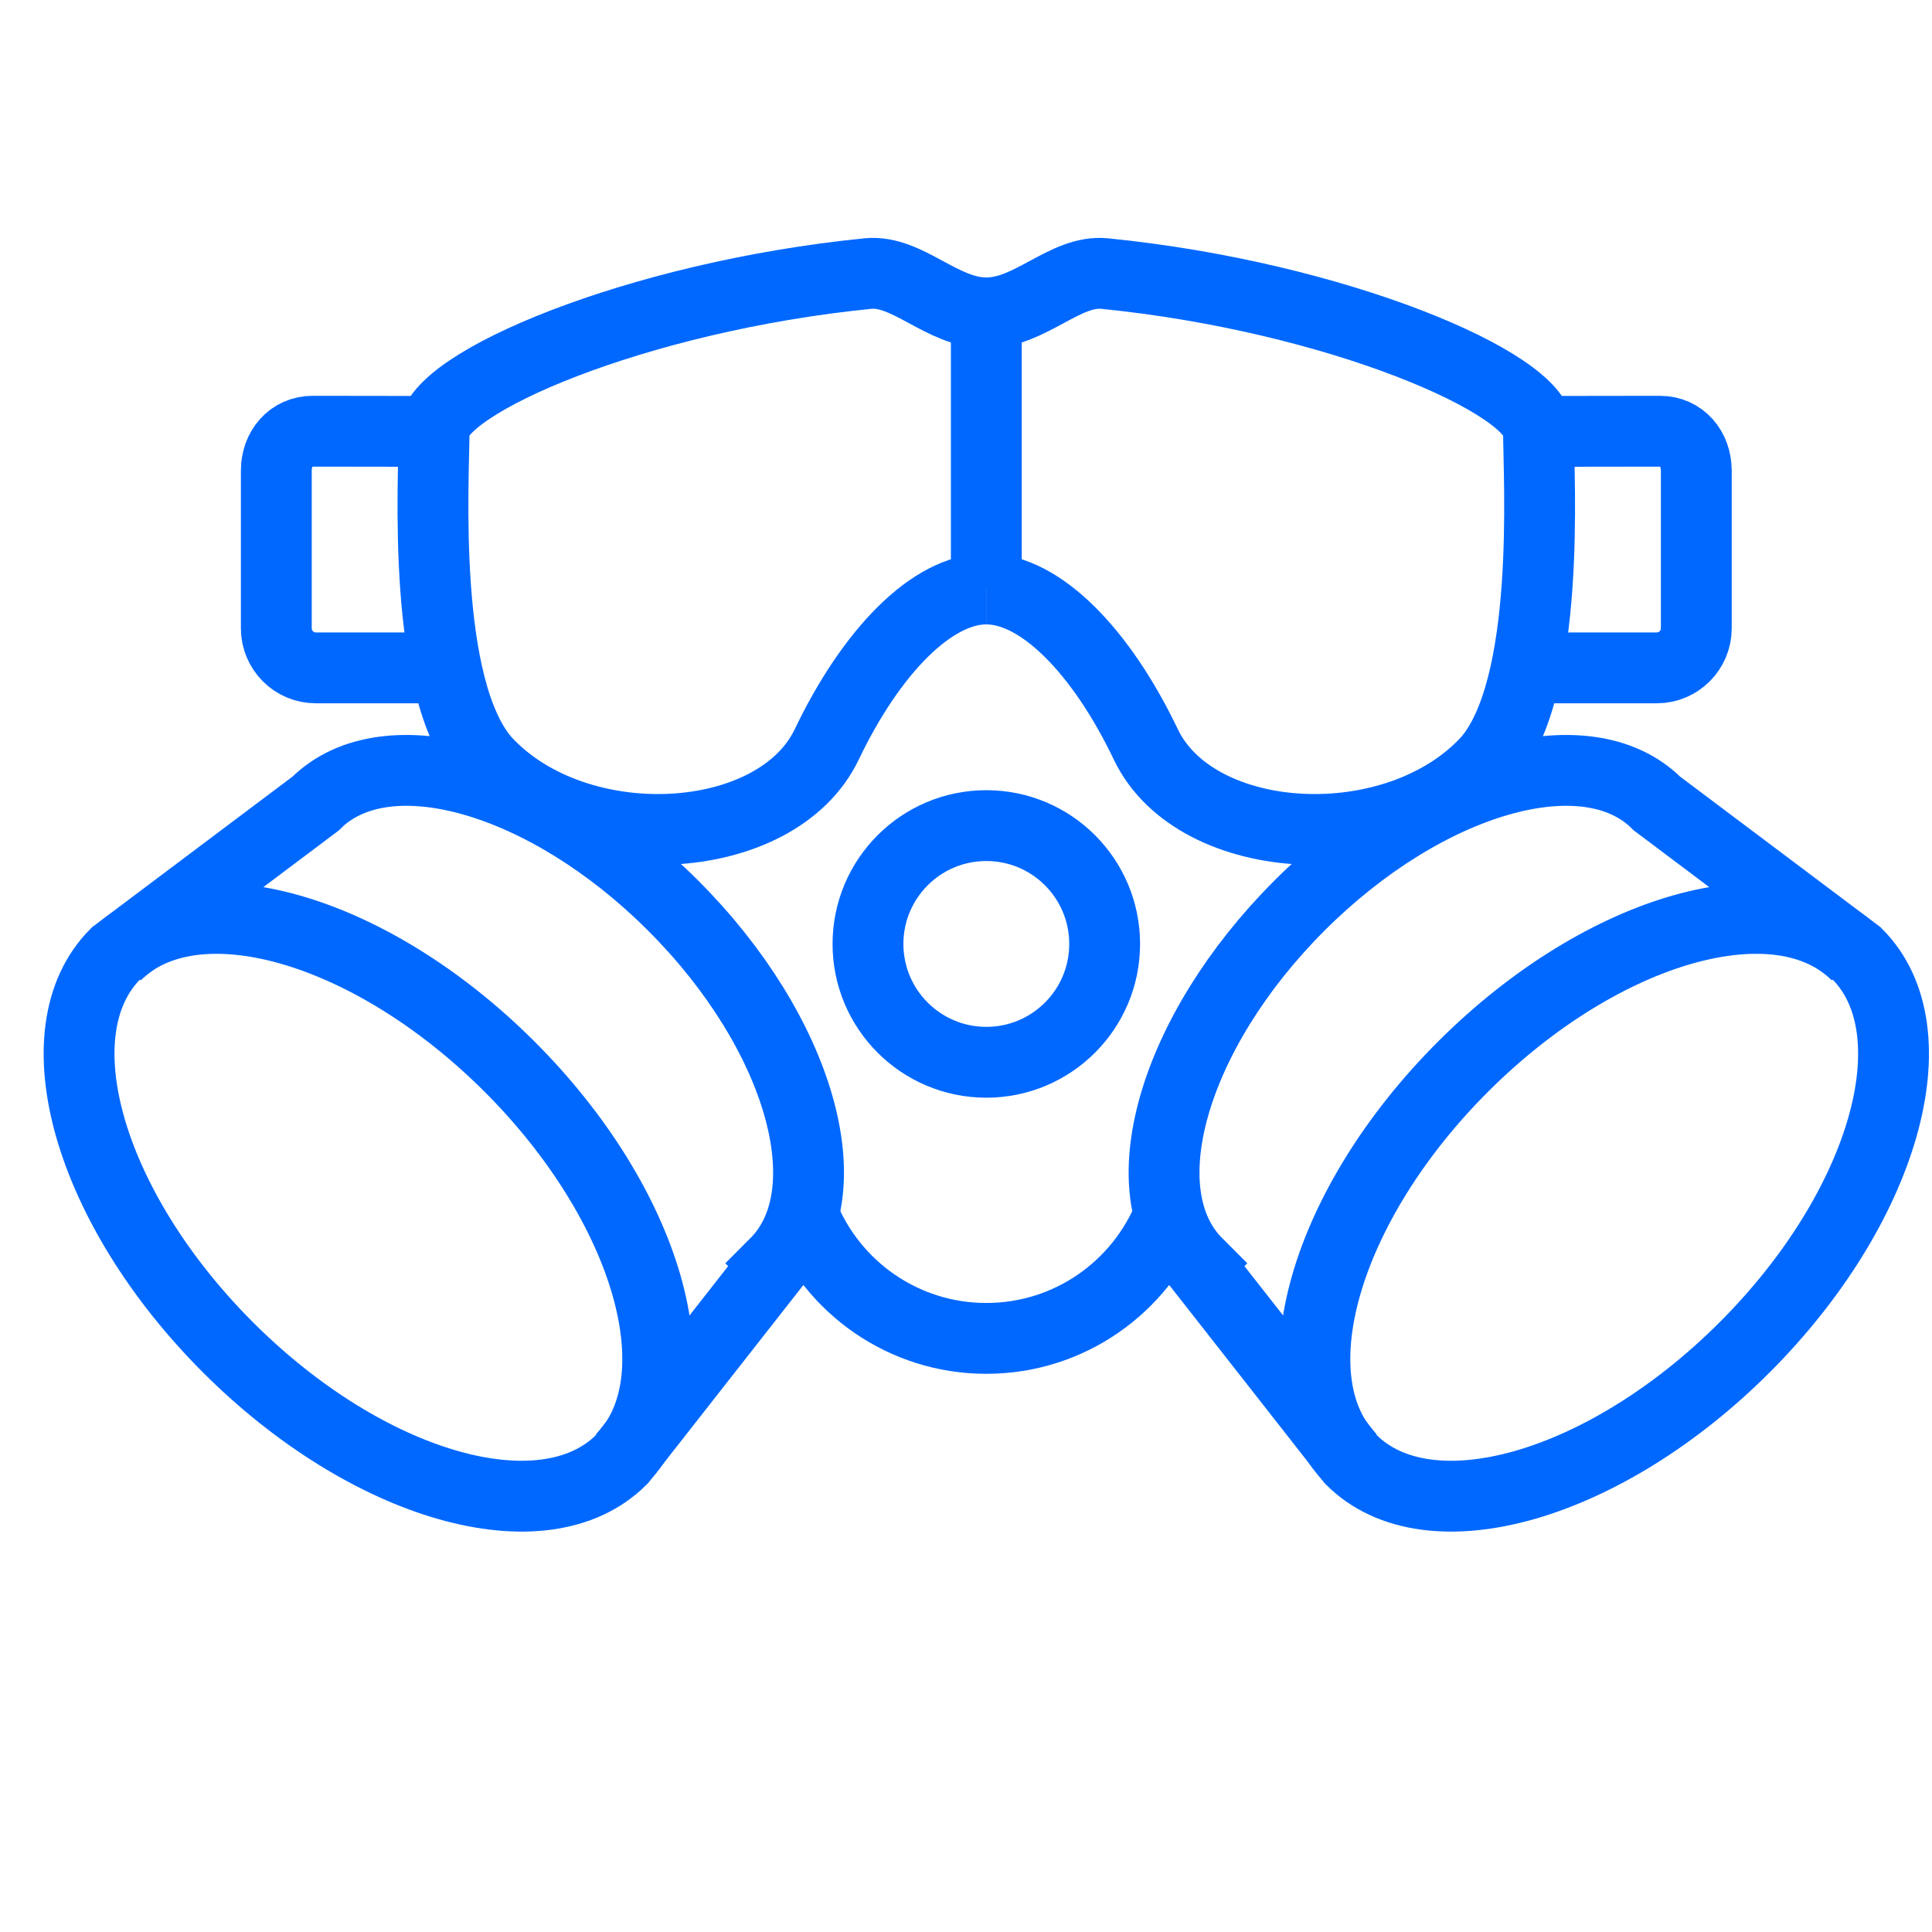
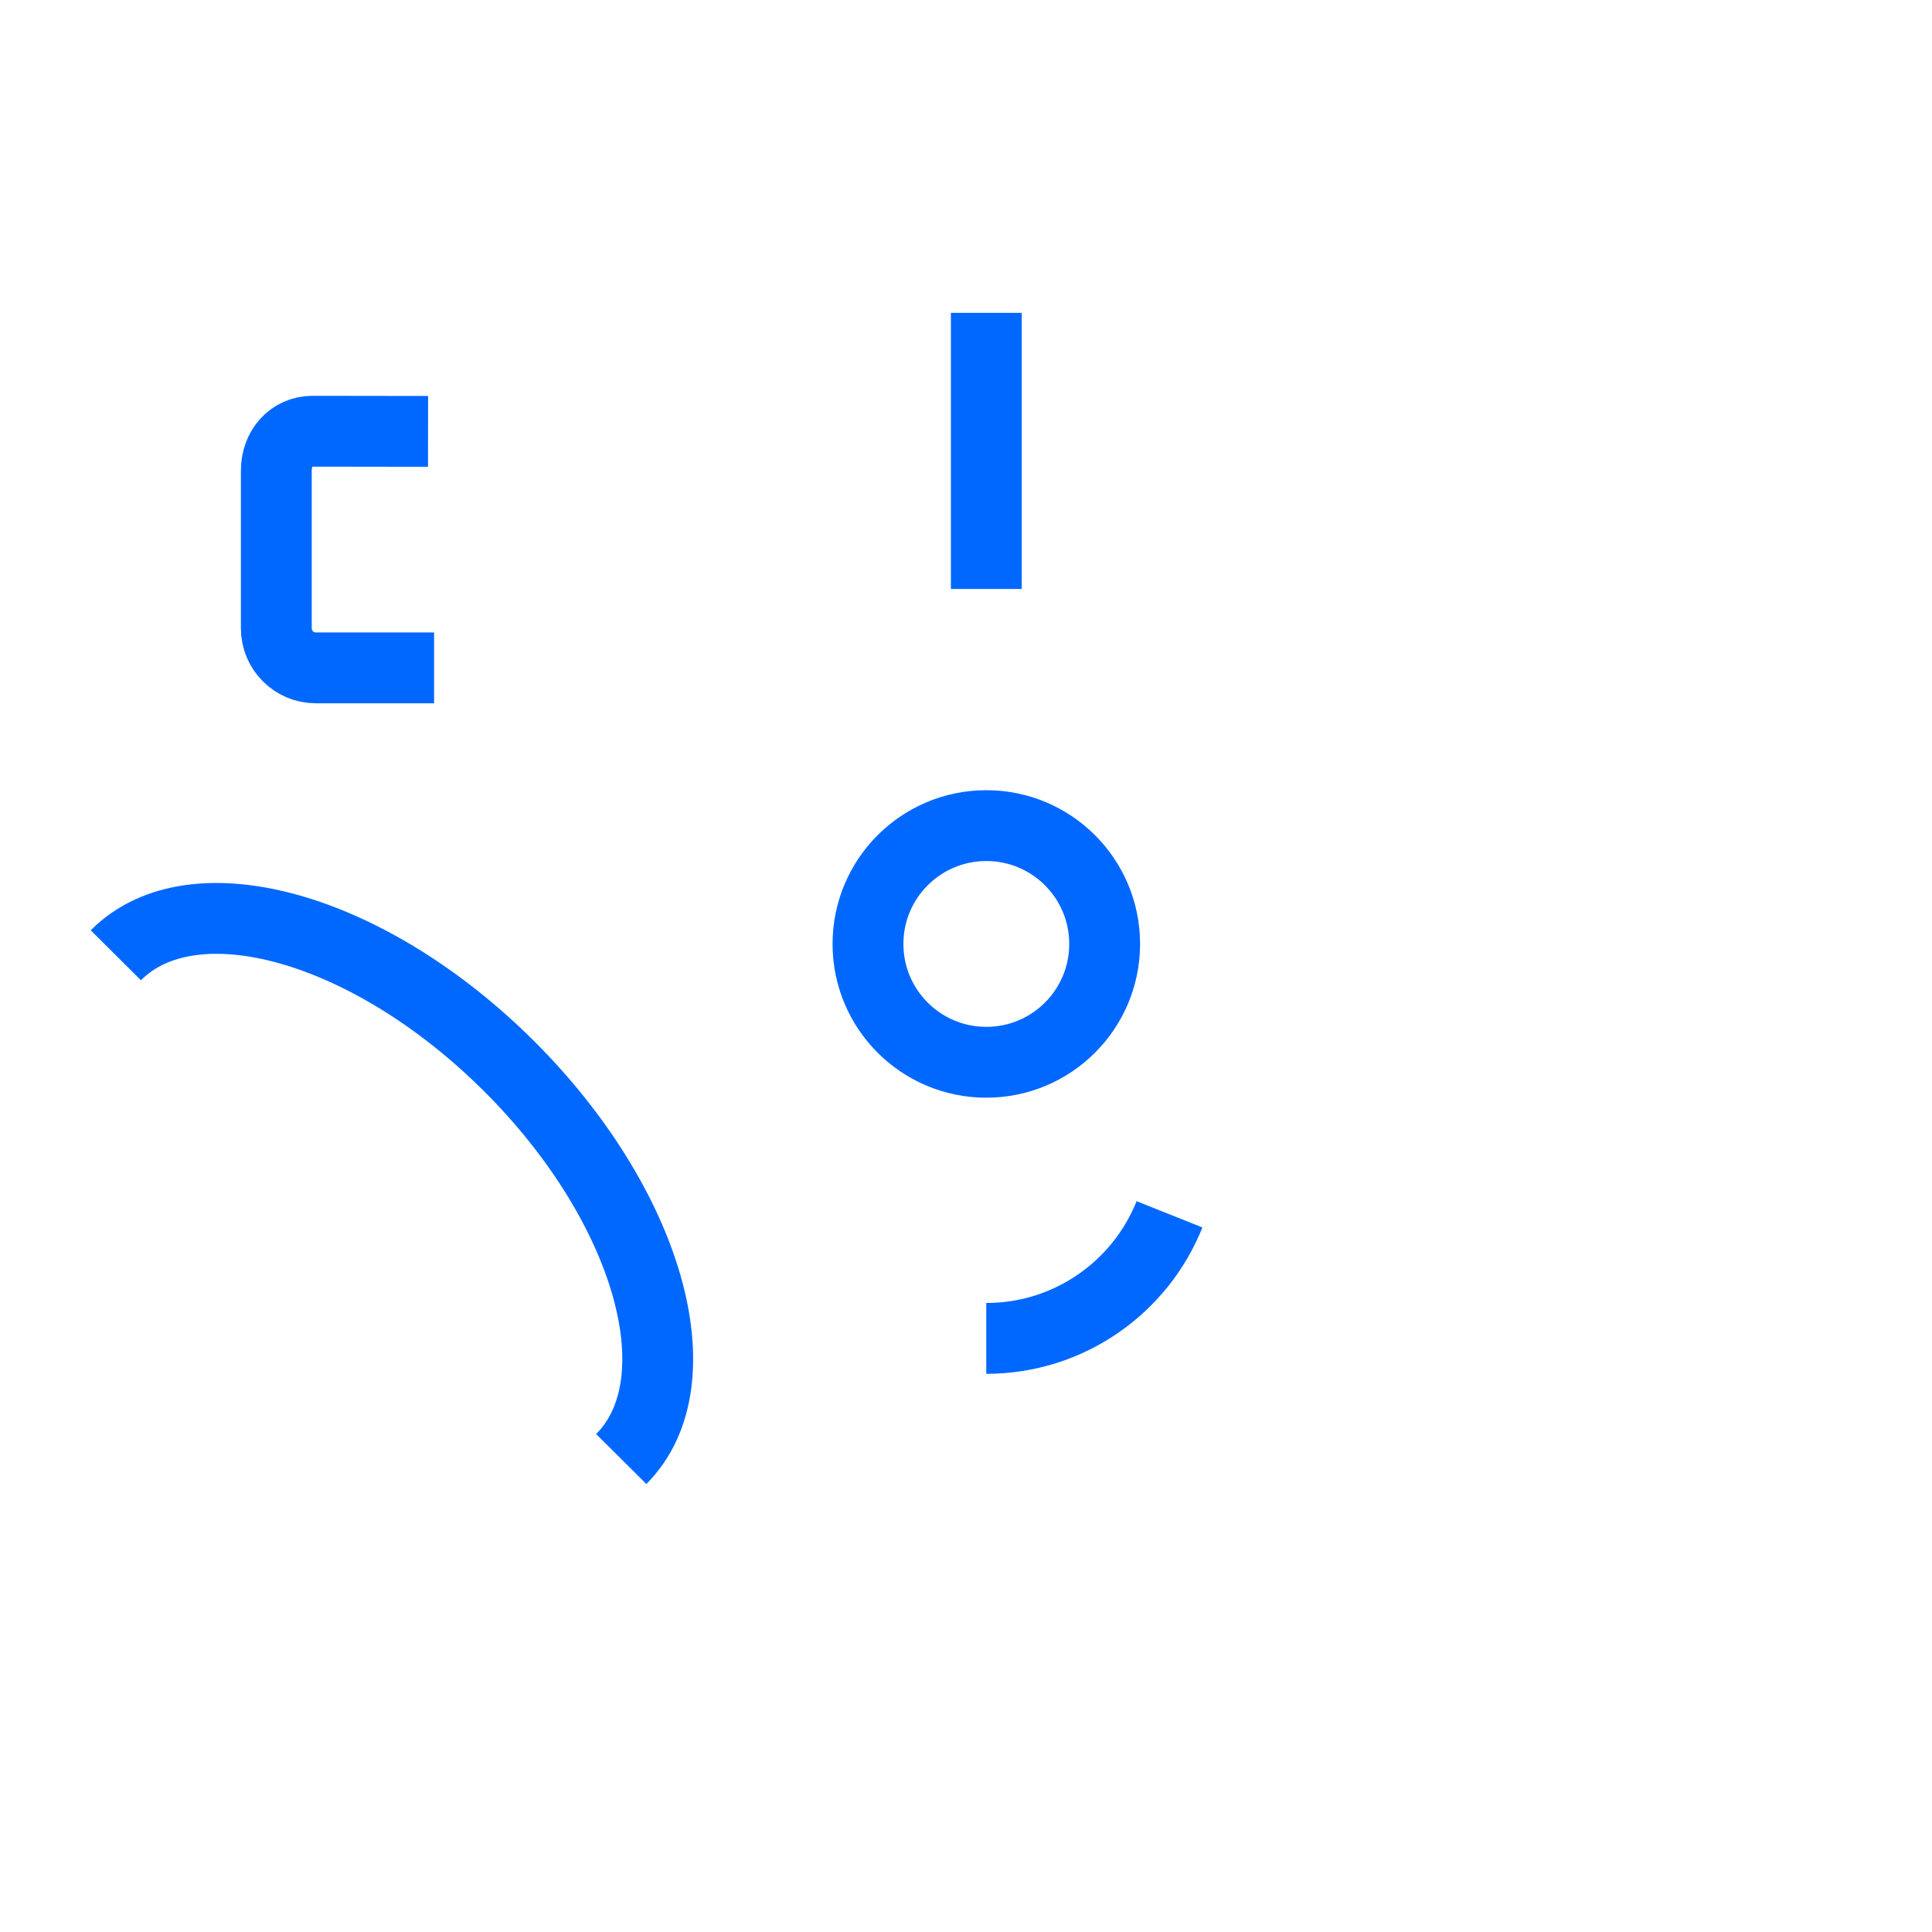
<svg xmlns="http://www.w3.org/2000/svg" id="Layer_1" data-name="Layer 1" viewBox="0 0 600 600">
  <defs>
    <style>      .cls-1 {        fill: none;        stroke: #0068ff;        stroke-miterlimit: 10;        stroke-width: 22px;      }    </style>
  </defs>
  <path class="cls-1" d="m35.97,296.67c24.08-24.2,78.74-8.8,122.09,34.4,43.35,43.2,58.97,97.84,34.88,122.05" />
-   <path class="cls-1" d="m240.81,392.32c21.9-21.9,7.7-71.62-31.73-111.05-39.43-39.43-89.15-53.63-111.05-31.73l-62.15,46.69c-24.1,24.1-8.47,78.81,34.91,122.19,43.38,43.38,98.09,59.01,122.19,34.91l47.83-61.01Z" />
-   <path class="cls-1" d="m576.64,296.67c-24.08-24.2-78.74-8.8-122.09,34.4-43.35,43.2-58.97,97.84-34.88,122.05" />
-   <path class="cls-1" d="m371.8,392.32c-21.9-21.9-7.7-71.62,31.73-111.05,39.43-39.43,89.15-53.63,111.05-31.73l62.15,46.69c24.1,24.1,8.47,78.81-34.91,122.19-43.38,43.38-98.09,59.01-122.19,34.91l-47.83-61.01Z" />
-   <path class="cls-1" d="m363.2,377.12c-9.02,22.58-31.1,38.53-56.9,38.53s-47.87-15.95-56.9-38.53" />
+   <path class="cls-1" d="m363.2,377.12c-9.02,22.58-31.1,38.53-56.9,38.53" />
  <circle class="cls-1" cx="306.31" cy="293.15" r="36.75" />
  <path class="cls-1" d="m132.93,133.97l-35.81-.05c-6.77,0-11.31,5.47-11.31,12.24v48.96c0,6.77,5.48,12.29,12.25,12.29h36.75" />
-   <path class="cls-1" d="m306.31,182.91c16.84,0,35.73,19.4,49.54,48.28,15.6,32.61,77.77,35.83,106.05,5.12,19.99-22.77,15.9-87.55,15.9-102.35s-62.63-41.8-134.75-49c-12.26-1.22-22.97,12.21-36.75,12.21s-24.49-13.43-36.75-12.21c-72.12,7.2-134.75,34.2-134.75,49s-4.08,79.58,15.9,102.35c28.28,30.71,90.45,27.49,106.05-5.12,13.81-28.88,32.7-48.28,49.54-48.28" />
-   <path class="cls-1" d="m479.68,133.97l35.81-.05c6.77,0,11.31,5.47,11.31,12.24v48.96c0,6.77-5.48,12.29-12.25,12.29h-36.75" />
  <line class="cls-1" x1="306.31" y1="97.16" x2="306.31" y2="182.91" />
</svg>